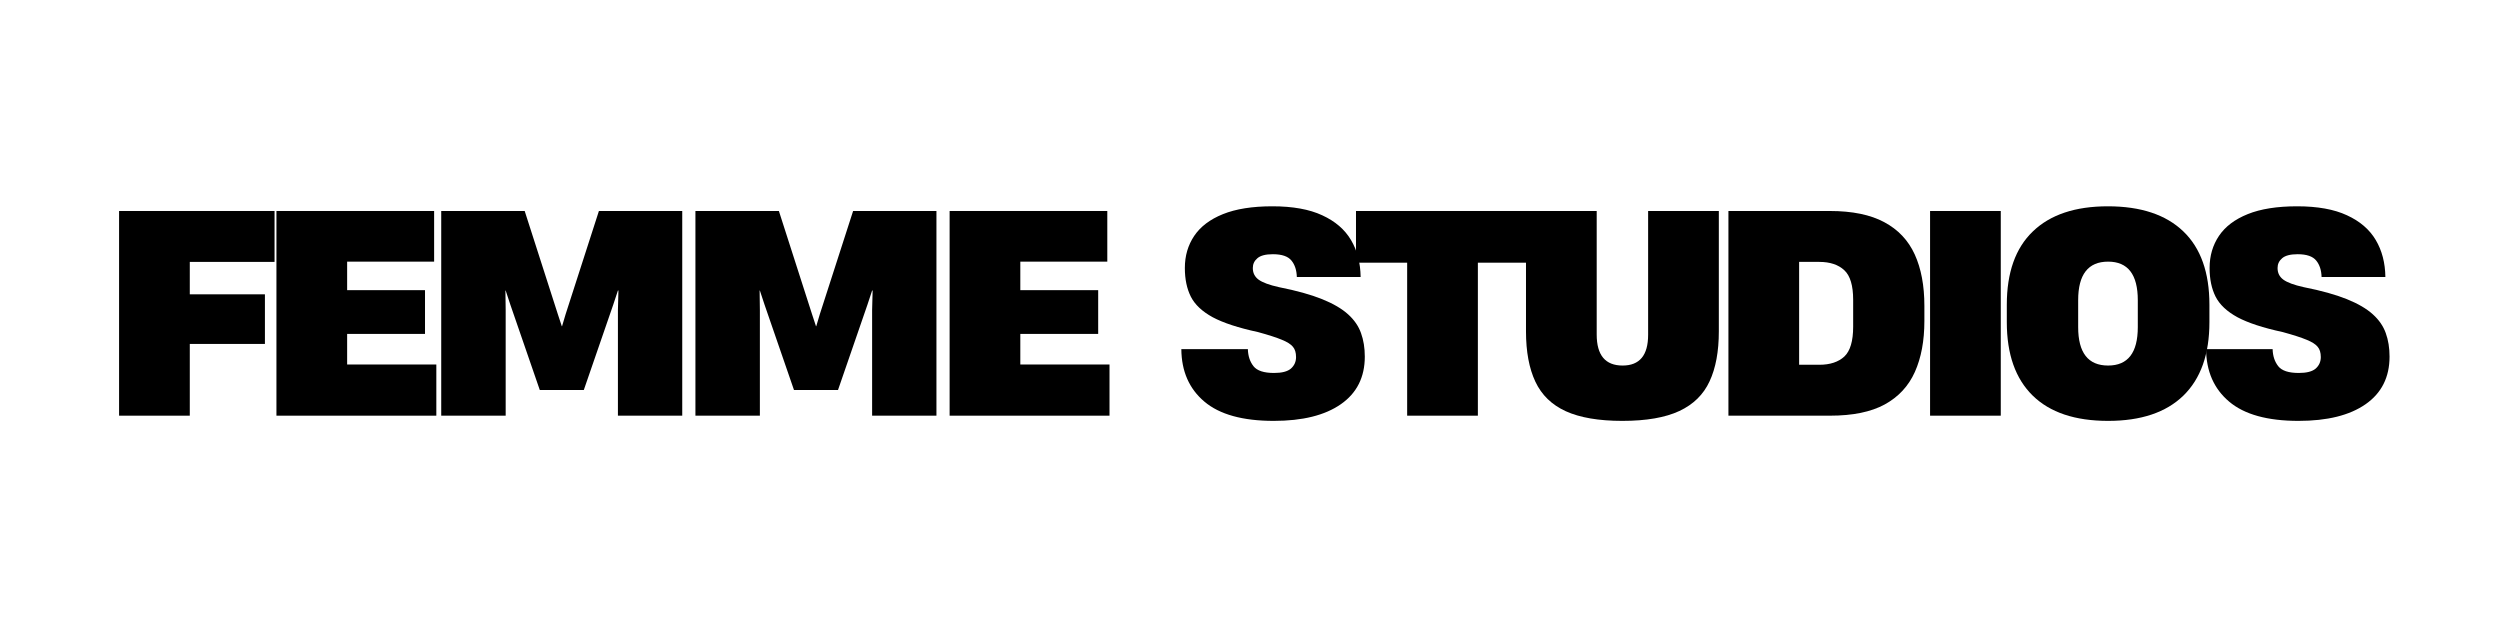
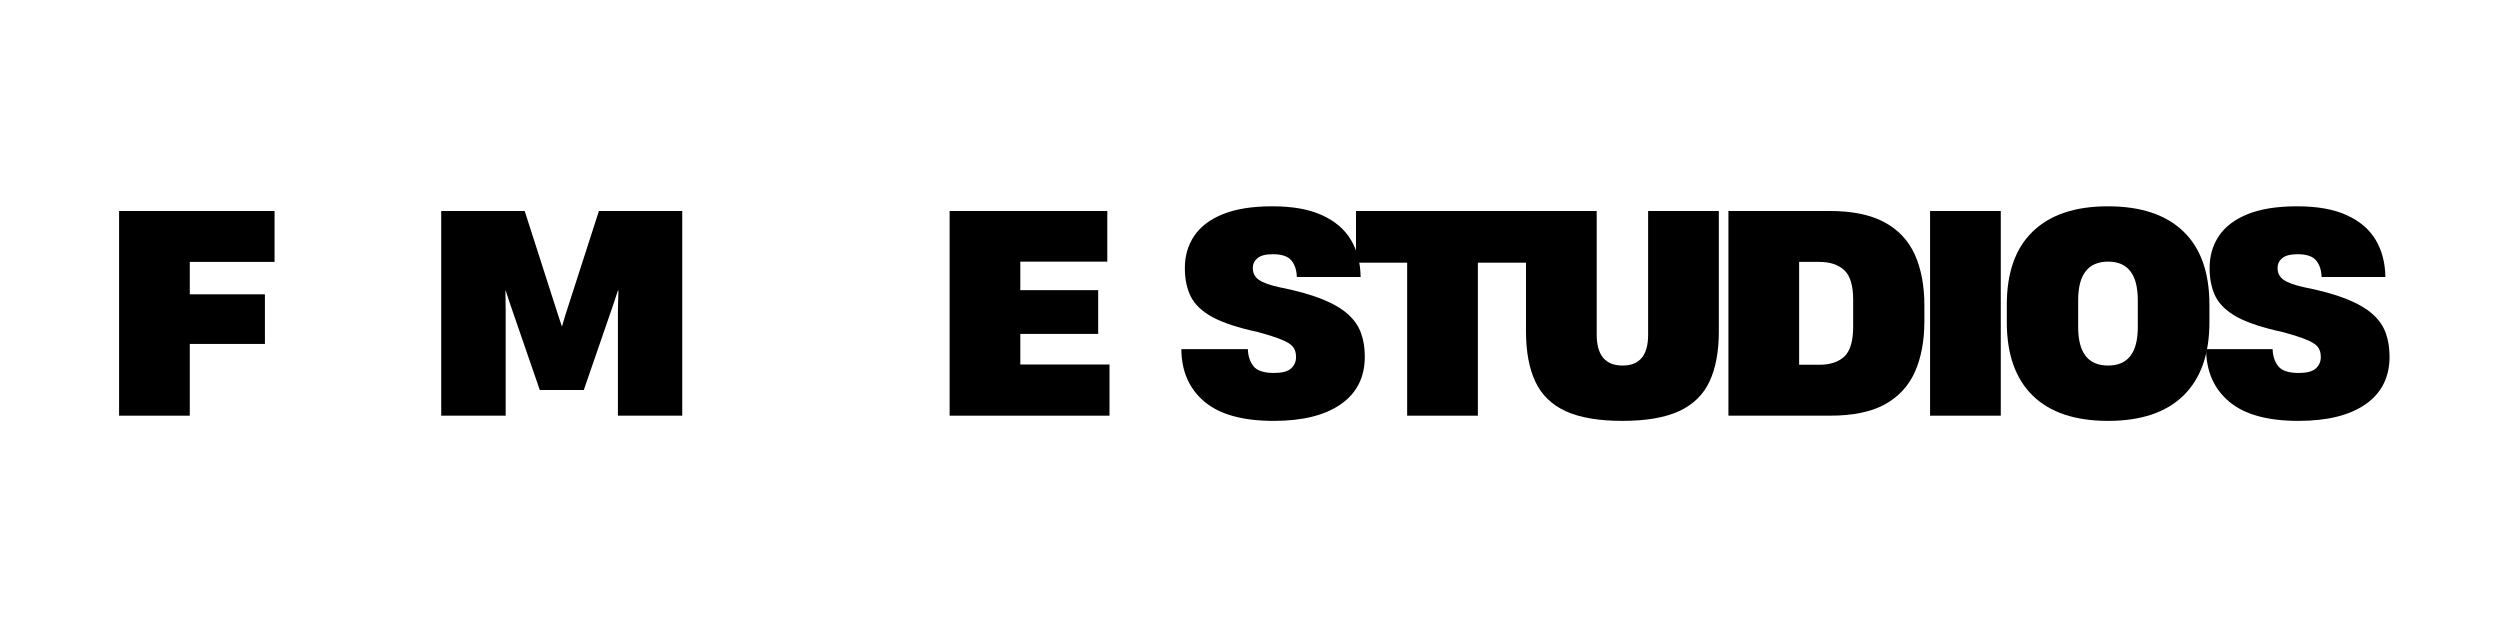
<svg xmlns="http://www.w3.org/2000/svg" version="1.0" preserveAspectRatio="xMidYMid meet" height="100" viewBox="0 0 300 75" zoomAndPan="magnify" width="400">
  <defs>
    <g />
    <clipPath id="8fbcb2f2a2">
      <rect height="45" y="0" width="277" x="0" />
    </clipPath>
  </defs>
  <g transform="matrix(1, 0, 0, 1, 11, 15)">
    <g clip-path="url(#8fbcb2f2a2)">
      <g fill-opacity="1" fill="#000000">
        <g transform="translate(1.446, 34.881)">
          <g>
            <path d="M 1.844 0 L 1.844 -24.562 L 20.5 -24.562 L 20.5 -18.453 L 10.328 -18.453 L 10.328 -14.562 L 19.344 -14.562 L 19.344 -8.609 L 10.328 -8.609 L 10.328 0 Z M 1.844 0" />
          </g>
        </g>
      </g>
      <g fill-opacity="1" fill="#000000">
        <g transform="translate(20.329, 34.881)">
          <g>
-             <path d="M 1.844 0 L 1.844 -24.562 L 20.766 -24.562 L 20.766 -18.484 L 10.328 -18.484 L 10.328 -15.062 L 19.672 -15.062 L 19.672 -9.812 L 10.328 -9.812 L 10.328 -6.141 L 21.031 -6.141 L 21.031 0 Z M 1.844 0" />
-           </g>
+             </g>
        </g>
      </g>
      <g fill-opacity="1" fill="#000000">
        <g transform="translate(40.103, 34.881)">
          <g>
            <path d="M 1.844 0 L 1.844 -24.562 L 11.859 -24.562 L 15.844 -12.156 L 16.312 -10.734 L 16.344 -10.734 L 16.766 -12.156 L 20.766 -24.562 L 30.766 -24.562 L 30.766 0 L 23.047 0 L 23.047 -12.672 L 23.109 -15.016 L 23.047 -15.016 L 22.484 -13.312 L 18.953 -3.078 L 13.672 -3.078 L 10.141 -13.312 L 9.578 -15.016 L 9.547 -15.016 L 9.578 -12.672 L 9.578 0 Z M 1.844 0" />
          </g>
        </g>
      </g>
      <g fill-opacity="1" fill="#000000">
        <g transform="translate(70.607, 34.881)">
          <g>
-             <path d="M 1.844 0 L 1.844 -24.562 L 11.859 -24.562 L 15.844 -12.156 L 16.312 -10.734 L 16.344 -10.734 L 16.766 -12.156 L 20.766 -24.562 L 30.766 -24.562 L 30.766 0 L 23.047 0 L 23.047 -12.672 L 23.109 -15.016 L 23.047 -15.016 L 22.484 -13.312 L 18.953 -3.078 L 13.672 -3.078 L 10.141 -13.312 L 9.578 -15.016 L 9.547 -15.016 L 9.578 -12.672 L 9.578 0 Z M 1.844 0" />
-           </g>
+             </g>
        </g>
      </g>
      <g fill-opacity="1" fill="#000000">
        <g transform="translate(101.11, 34.881)">
          <g>
            <path d="M 1.844 0 L 1.844 -24.562 L 20.766 -24.562 L 20.766 -18.484 L 10.328 -18.484 L 10.328 -15.062 L 19.672 -15.062 L 19.672 -9.812 L 10.328 -9.812 L 10.328 -6.141 L 21.031 -6.141 L 21.031 0 Z M 1.844 0" />
          </g>
        </g>
      </g>
      <g fill-opacity="1" fill="#000000">
        <g transform="translate(120.884, 34.881)">
          <g />
        </g>
      </g>
      <g fill-opacity="1" fill="#000000">
        <g transform="translate(129.995, 34.881)">
          <g>
            <path d="M 11.859 0.625 C 8.129 0.625 5.352 -0.145 3.531 -1.688 C 1.707 -3.227 0.785 -5.328 0.766 -7.984 L 8.75 -7.984 C 8.77 -7.172 8.992 -6.488 9.422 -5.938 C 9.848 -5.395 10.672 -5.125 11.891 -5.125 C 12.836 -5.125 13.516 -5.301 13.922 -5.656 C 14.328 -6.02 14.531 -6.477 14.531 -7.031 C 14.531 -7.562 14.406 -7.973 14.156 -8.266 C 13.914 -8.566 13.473 -8.848 12.828 -9.109 C 12.18 -9.379 11.227 -9.688 9.969 -10.031 C 7.613 -10.539 5.801 -11.133 4.531 -11.812 C 3.27 -12.5 2.395 -13.32 1.906 -14.281 C 1.426 -15.238 1.188 -16.379 1.188 -17.703 L 1.188 -17.734 C 1.188 -19.18 1.562 -20.461 2.312 -21.578 C 3.062 -22.691 4.211 -23.562 5.766 -24.188 C 7.316 -24.812 9.289 -25.125 11.688 -25.125 C 14.133 -25.125 16.129 -24.766 17.672 -24.047 C 19.223 -23.336 20.375 -22.348 21.125 -21.078 C 21.875 -19.816 22.258 -18.336 22.281 -16.641 L 14.625 -16.641 C 14.602 -17.453 14.391 -18.109 13.984 -18.609 C 13.578 -19.117 12.832 -19.375 11.75 -19.375 C 10.875 -19.375 10.254 -19.211 9.891 -18.891 C 9.523 -18.578 9.344 -18.191 9.344 -17.734 L 9.344 -17.703 C 9.344 -17.129 9.57 -16.672 10.031 -16.328 C 10.5 -15.984 11.316 -15.68 12.484 -15.422 C 14.598 -15.004 16.32 -14.523 17.656 -13.984 C 19 -13.441 20.039 -12.832 20.781 -12.156 C 21.52 -11.488 22.035 -10.738 22.328 -9.906 C 22.629 -9.07 22.781 -8.133 22.781 -7.094 C 22.781 -4.613 21.82 -2.707 19.906 -1.375 C 17.988 -0.039 15.305 0.625 11.859 0.625 Z M 11.859 0.625" />
          </g>
        </g>
      </g>
      <g fill-opacity="1" fill="#000000">
        <g transform="translate(151.453, 34.881)">
          <g>
            <path d="M 6.406 0 L 6.406 -18.359 L 0.266 -18.359 L 0.266 -24.562 L 21.062 -24.562 L 21.062 -18.359 L 14.891 -18.359 L 14.891 0 Z M 6.406 0" />
          </g>
        </g>
      </g>
      <g fill-opacity="1" fill="#000000">
        <g transform="translate(170.666, 34.881)">
          <g>
            <path d="M 13.016 0.625 C 10.191 0.625 7.93 0.238 6.234 -0.531 C 4.547 -1.301 3.328 -2.484 2.578 -4.078 C 1.828 -5.672 1.453 -7.68 1.453 -10.109 L 1.453 -24.562 L 9.938 -24.562 L 9.938 -9.734 C 9.938 -7.254 10.973 -6.016 13.047 -6.016 C 15.086 -6.016 16.109 -7.242 16.109 -9.703 L 16.109 -24.562 L 24.594 -24.562 L 24.594 -10.109 C 24.594 -7.703 24.223 -5.707 23.484 -4.125 C 22.754 -2.539 21.547 -1.352 19.859 -0.562 C 18.172 0.227 15.891 0.625 13.016 0.625 Z M 13.016 0.625" />
          </g>
        </g>
      </g>
      <g fill-opacity="1" fill="#000000">
        <g transform="translate(194.567, 34.881)">
          <g>
            <path d="M 1.844 0 L 1.844 -24.562 L 14 -24.562 C 16.707 -24.562 18.891 -24.113 20.547 -23.219 C 22.211 -22.332 23.43 -21.039 24.203 -19.344 C 24.973 -17.656 25.359 -15.598 25.359 -13.172 L 25.359 -11.359 C 25.359 -8.984 24.977 -6.945 24.219 -5.25 C 23.457 -3.551 22.25 -2.25 20.594 -1.344 C 18.945 -0.445 16.758 0 14.031 0 Z M 10.328 -6.109 L 12.75 -6.109 C 14.039 -6.109 15.039 -6.438 15.75 -7.094 C 16.457 -7.758 16.812 -8.953 16.812 -10.672 L 16.812 -13.906 C 16.812 -15.613 16.457 -16.797 15.75 -17.453 C 15.039 -18.117 14.039 -18.453 12.75 -18.453 L 10.328 -18.453 Z M 10.328 -6.109" />
          </g>
        </g>
      </g>
      <g fill-opacity="1" fill="#000000">
        <g transform="translate(218.765, 34.881)">
          <g>
            <path d="M 1.844 0 L 1.844 -24.562 L 10.328 -24.562 L 10.328 0 Z M 1.844 0" />
          </g>
        </g>
      </g>
      <g fill-opacity="1" fill="#000000">
        <g transform="translate(228.833, 34.881)">
          <g>
            <path d="M 13.141 0.625 C 9.18 0.625 6.164 -0.383 4.094 -2.406 C 2.02 -4.438 0.984 -7.375 0.984 -11.219 L 0.984 -13.312 C 0.984 -17.176 2.023 -20.109 4.109 -22.109 C 6.191 -24.117 9.191 -25.125 13.109 -25.125 C 17.066 -25.125 20.086 -24.117 22.172 -22.109 C 24.254 -20.109 25.297 -17.176 25.297 -13.312 L 25.297 -11.219 C 25.297 -7.375 24.254 -4.438 22.172 -2.406 C 20.086 -0.383 17.078 0.625 13.141 0.625 Z M 9.547 -10.625 C 9.547 -7.551 10.742 -6.016 13.141 -6.016 C 15.516 -6.016 16.703 -7.551 16.703 -10.625 L 16.703 -13.859 C 16.703 -16.941 15.516 -18.484 13.141 -18.484 C 10.742 -18.484 9.547 -16.941 9.547 -13.859 Z M 9.547 -10.625" />
          </g>
        </g>
      </g>
      <g fill-opacity="1" fill="#000000">
        <g transform="translate(252.965, 34.881)">
          <g>
            <path d="M 11.859 0.625 C 8.129 0.625 5.352 -0.145 3.531 -1.688 C 1.707 -3.227 0.785 -5.328 0.766 -7.984 L 8.75 -7.984 C 8.77 -7.172 8.992 -6.488 9.422 -5.938 C 9.848 -5.395 10.672 -5.125 11.891 -5.125 C 12.836 -5.125 13.516 -5.301 13.922 -5.656 C 14.328 -6.02 14.531 -6.477 14.531 -7.031 C 14.531 -7.562 14.406 -7.973 14.156 -8.266 C 13.914 -8.566 13.473 -8.848 12.828 -9.109 C 12.18 -9.379 11.227 -9.688 9.969 -10.031 C 7.613 -10.539 5.801 -11.133 4.531 -11.812 C 3.27 -12.5 2.395 -13.32 1.906 -14.281 C 1.426 -15.238 1.188 -16.379 1.188 -17.703 L 1.188 -17.734 C 1.188 -19.18 1.562 -20.461 2.312 -21.578 C 3.062 -22.691 4.211 -23.562 5.766 -24.188 C 7.316 -24.812 9.289 -25.125 11.688 -25.125 C 14.133 -25.125 16.129 -24.766 17.672 -24.047 C 19.223 -23.336 20.375 -22.348 21.125 -21.078 C 21.875 -19.816 22.258 -18.336 22.281 -16.641 L 14.625 -16.641 C 14.602 -17.453 14.391 -18.109 13.984 -18.609 C 13.578 -19.117 12.832 -19.375 11.75 -19.375 C 10.875 -19.375 10.254 -19.211 9.891 -18.891 C 9.523 -18.578 9.344 -18.191 9.344 -17.734 L 9.344 -17.703 C 9.344 -17.129 9.57 -16.672 10.031 -16.328 C 10.5 -15.984 11.316 -15.68 12.484 -15.422 C 14.598 -15.004 16.32 -14.523 17.656 -13.984 C 19 -13.441 20.039 -12.832 20.781 -12.156 C 21.52 -11.488 22.035 -10.738 22.328 -9.906 C 22.629 -9.07 22.781 -8.133 22.781 -7.094 C 22.781 -4.613 21.82 -2.707 19.906 -1.375 C 17.988 -0.039 15.305 0.625 11.859 0.625 Z M 11.859 0.625" />
          </g>
        </g>
      </g>
    </g>
  </g>
</svg>